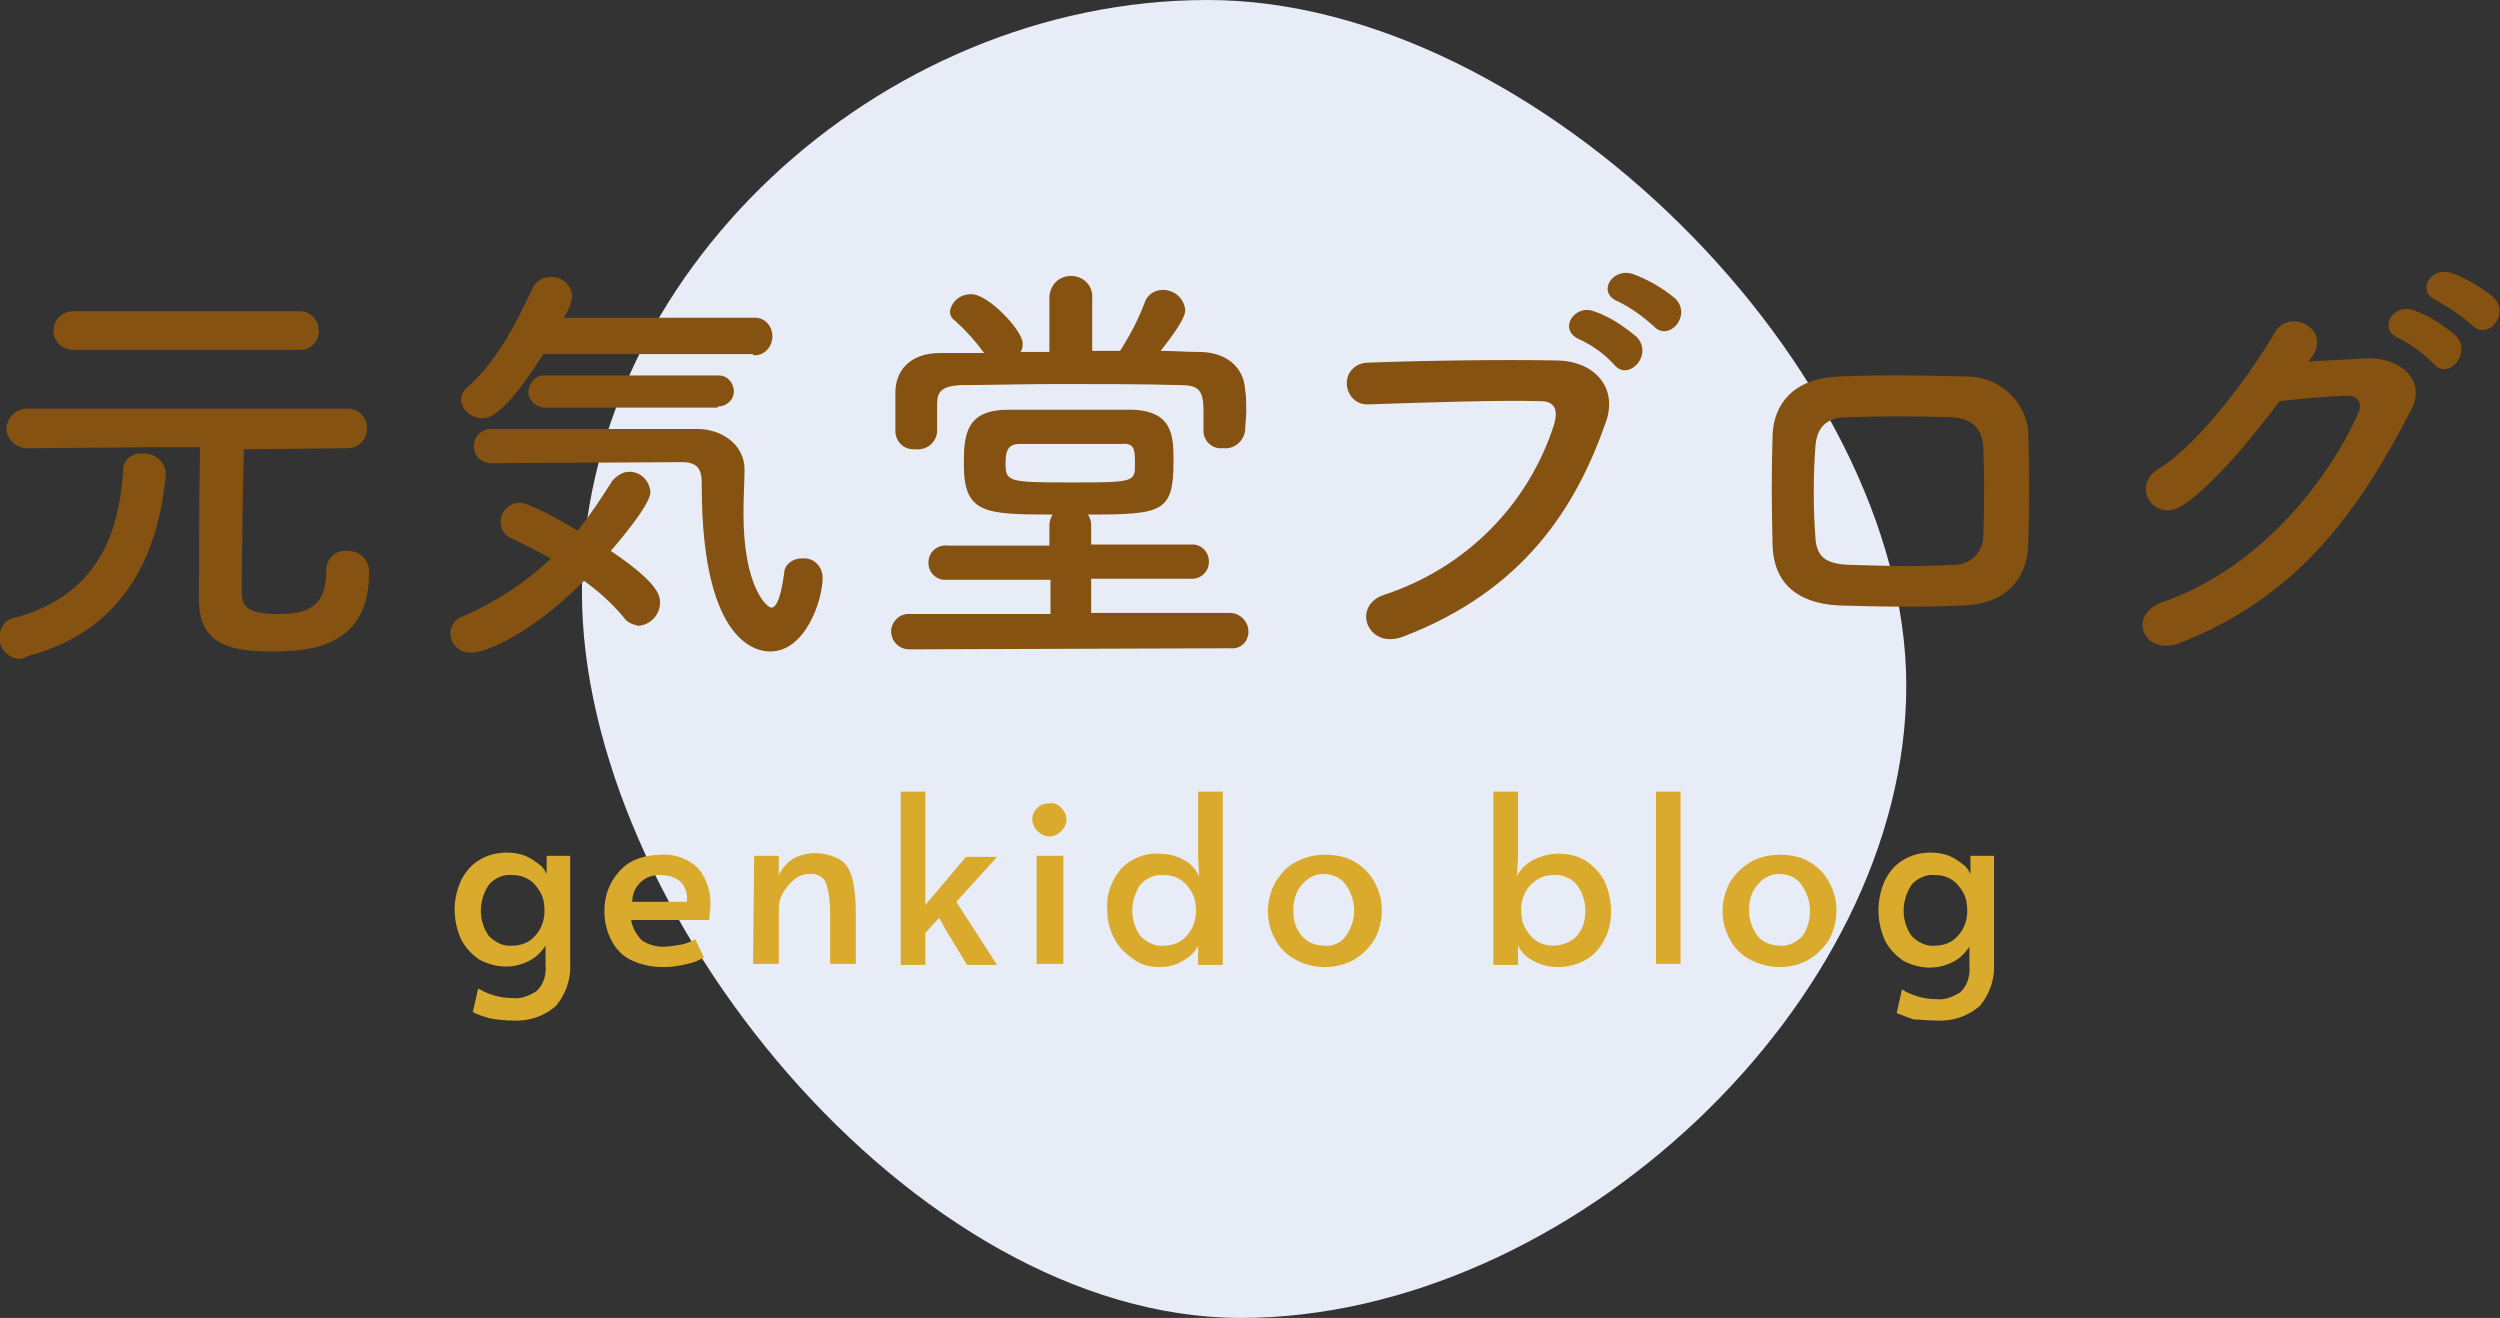
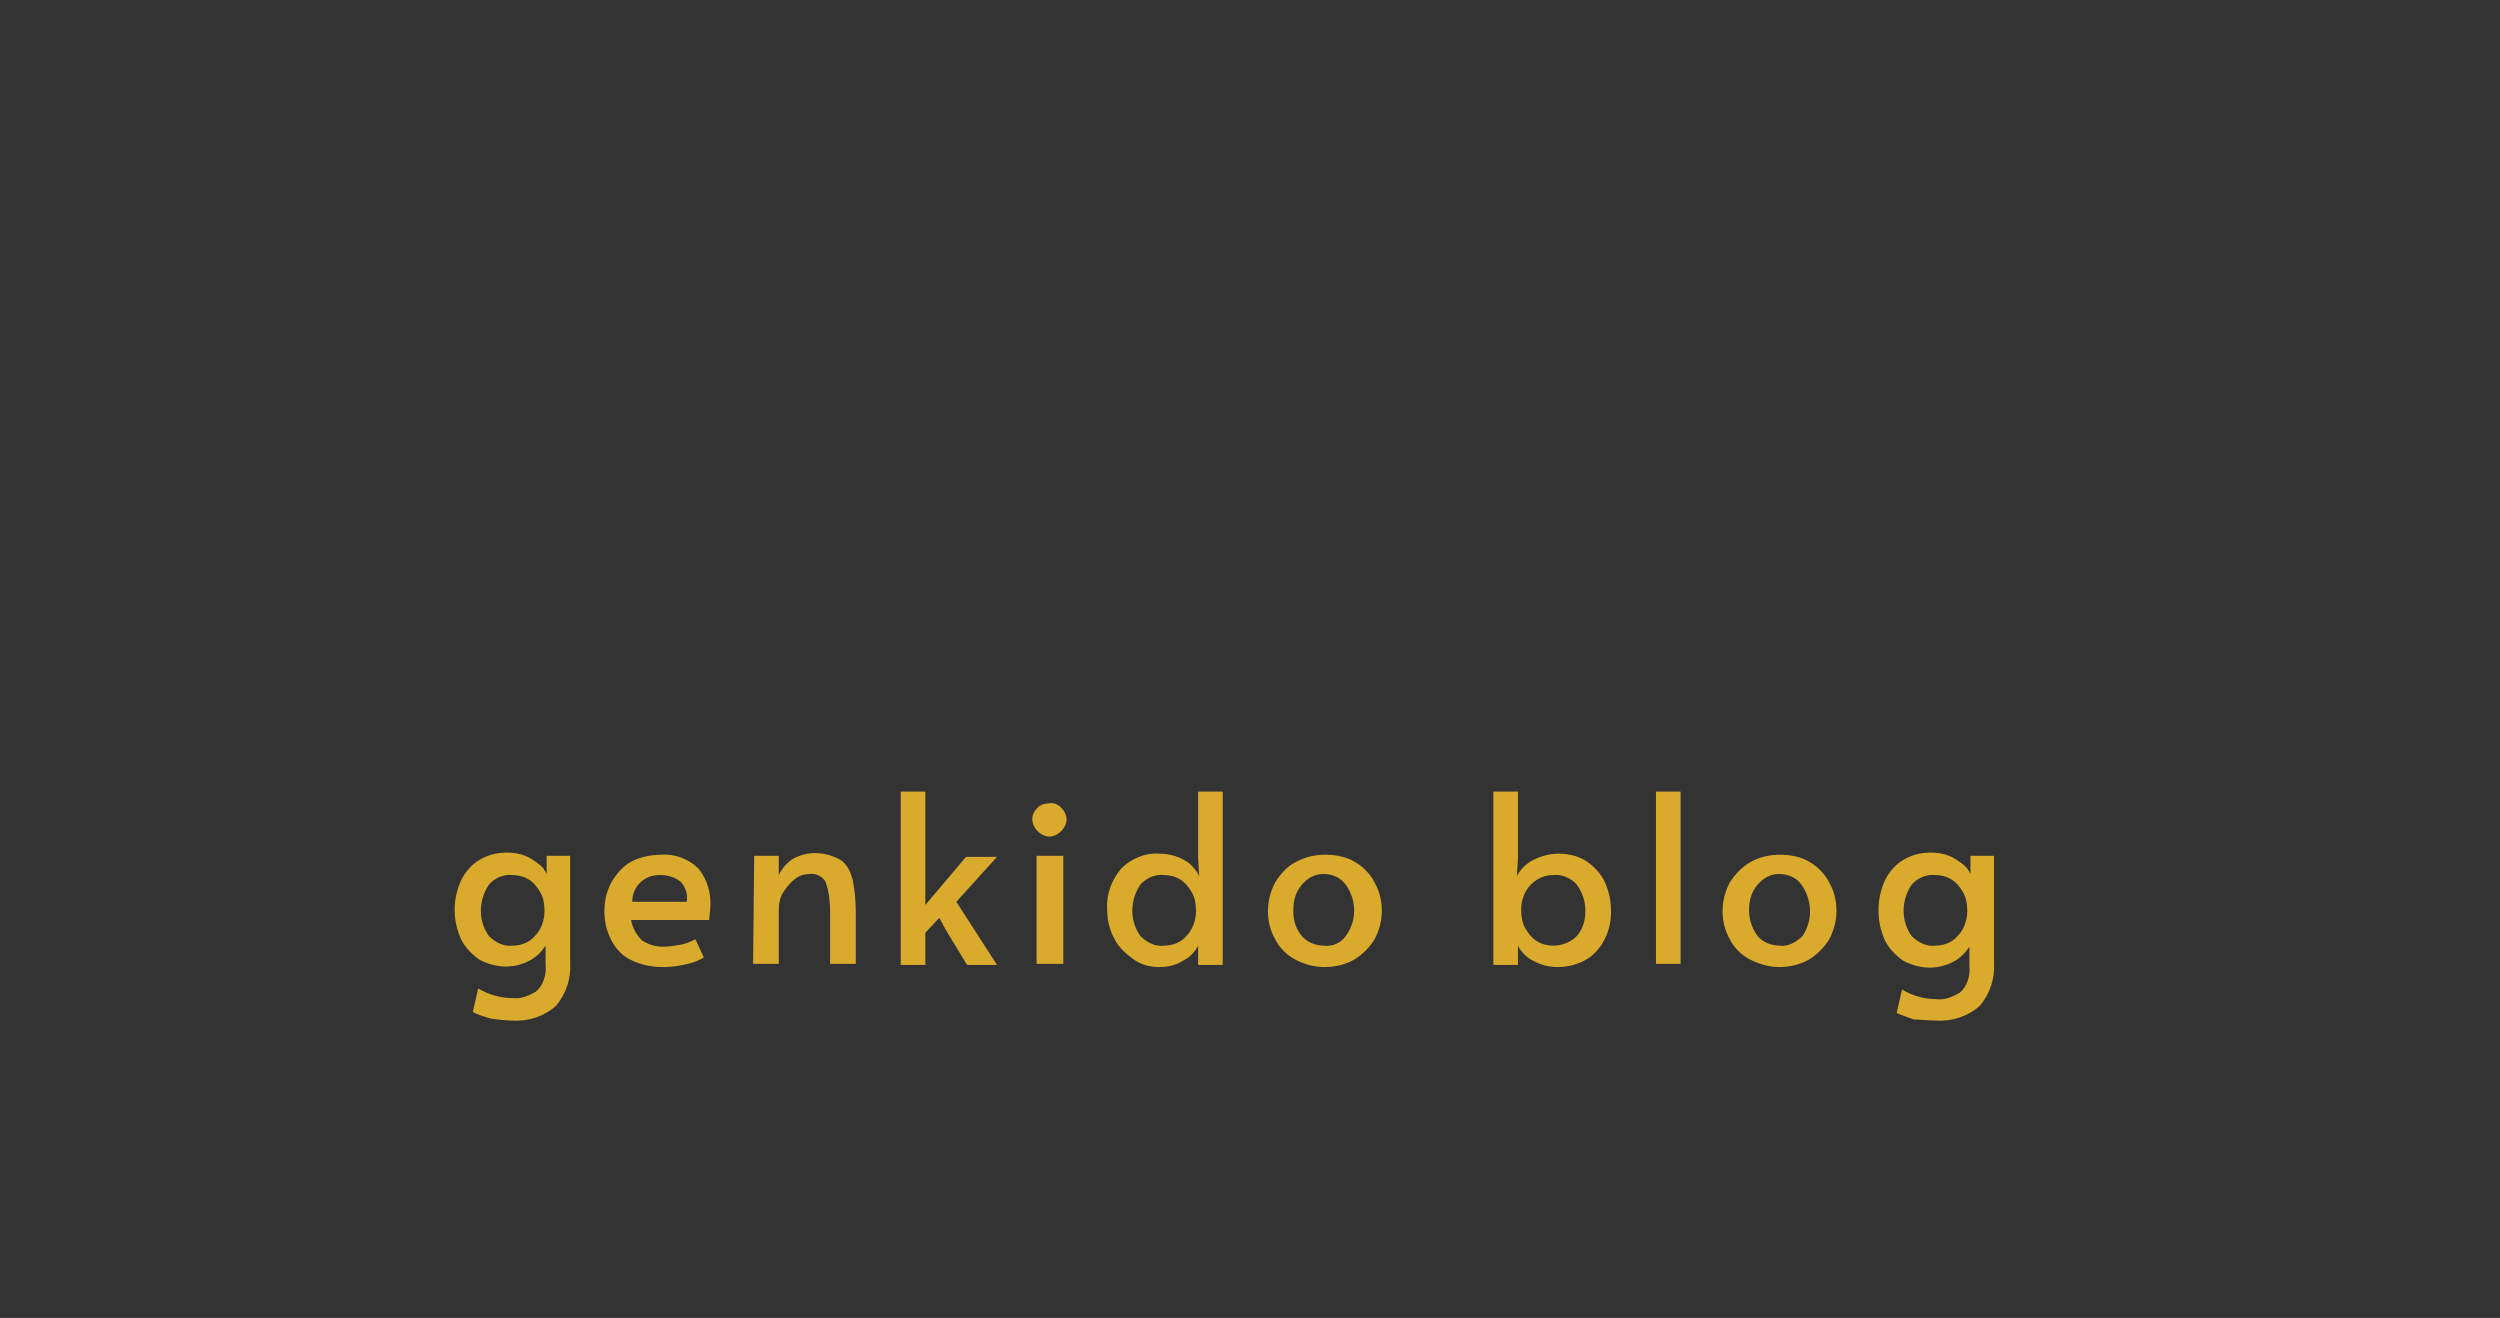
<svg xmlns="http://www.w3.org/2000/svg" version="1.1" id="ttl" x="0px" y="0px" viewBox="0 0 233.7 123.2" style="enable-background:new 0 0 233.7 123.2;" xml:space="preserve">
  <rect x="0" y="0" width="233.7" height="123.2" fill="#333333" stroke="none" />
  <style type="text/css">
	.st0{fill-rule:evenodd;clip-rule:evenodd;fill:#E8ECF6;}
	.st1{fill-rule:evenodd;clip-rule:evenodd;fill:#855211;}
	.st2{fill-rule:evenodd;clip-rule:evenodd;fill:#D9AA2B;}
</style>
-   <path id="シェイプ_12" class="st0" d="M178.2,64.1c0,29.6-31.5,59.1-62.2,59.1S54.4,85,54.4,55.4S82.1,0,112.9,0  S178.2,34.6,178.2,64.1z" />
-   <path id="元気堂ブログ" class="st1" d="M27.9,32.7c1,0.1,1.8-0.6,1.9-1.6c0-0.1,0-0.1,0-0.2c0-1-0.8-1.8-1.7-1.8  c0,0-0.1,0-0.1,0H6.8c-1,0-1.8,0.8-1.8,1.8c0,1,0.8,1.8,1.8,1.8c0,0,0,0,0,0L27.9,32.7L27.9,32.7z M32.5,41.9c0.9,0,1.7-0.7,1.8-1.6  c0-0.1,0-0.1,0-0.2c0.1-1-0.7-1.8-1.6-1.9c-0.1,0-0.1,0-0.2,0h-30c-1,0-1.8,0.8-1.9,1.8c0,1,0.8,1.8,1.8,1.9h0  c10.2-0.1,13.6-0.1,16.3-0.1c-0.1,4.2-0.1,13-0.1,14.3c0,4.1,2.9,4.8,6.7,4.8c3.1,0,9.2-0.1,9.2-7.3c0.1-1.1-0.8-2.1-1.9-2.1  c-0.1,0-0.2,0-0.2,0c-1-0.1-1.8,0.7-1.9,1.6c0,0.1,0,0.2,0,0.3c0,3.5-2,4-4.5,4c-3.4,0-3.4-1-3.4-2.5c0-2.4,0.1-9.3,0.2-12.9  L32.5,41.9L32.5,41.9L32.5,41.9z M2.7,61.3c9.7-2.6,12.2-10.6,12.8-16.9v-0.2c-0.1-1.1-1.1-1.9-2.2-1.8c-0.9-0.1-1.8,0.6-1.8,1.6  c0,0.1,0,0.1,0,0.2c-0.4,5.4-2.2,11.5-10.3,13.6c-0.8,0.2-1.3,1-1.2,1.8c-0.1,1,0.7,1.9,1.8,2c0.1,0,0.1,0,0.2,0  C2.2,61.5,2.5,61.4,2.7,61.3L2.7,61.3z M70.4,33.2c0.9,0.1,1.7-0.6,1.8-1.6c0-0.1,0-0.1,0-0.2c0-0.9-0.7-1.7-1.6-1.7  c0,0-0.1,0-0.1,0l-17.8,0c0.4-0.6,0.7-1.3,0.8-2c-0.1-1.1-1-1.9-2.1-1.8c-0.7,0-1.3,0.4-1.6,1c-1.4,3-3.2,6.7-6,9.2  c-0.4,0.3-0.7,0.8-0.7,1.3c0.1,1,1,1.7,2,1.7c0.6,0,2-0.2,5.7-6H70.4L70.4,33.2z M67.1,38c0.8,0,1.5-0.6,1.5-1.4  c0-0.8-0.6-1.5-1.4-1.5c0,0-0.1,0-0.1,0H51c-0.8-0.1-1.5,0.6-1.6,1.4s0.6,1.5,1.4,1.6c0.1,0,0.1,0,0.2,0H67.1z M63.8,43.2  c1.8,0,1.8,1.2,1.8,2.2c0,15.2,5.5,15.5,6.4,15.5c3.3,0,4.9-4.8,4.9-6.9c0-1-0.8-1.9-1.9-1.8c0,0-0.1,0-0.1,0  c-0.8,0-1.6,0.6-1.6,1.4c-0.3,2.2-0.7,3.2-1.2,3.2c-0.4,0-2.6-1.9-2.6-8.8c0-1.6,0.1-3.1,0.1-4.1c0-2.4-2.2-3.8-4.4-3.8H45.9  c-0.9,0-1.6,0.7-1.6,1.6c0,0.9,0.7,1.6,1.6,1.6c0,0,0,0,0,0L63.8,43.2L63.8,43.2z M54.6,54.3c1.4,1,2.6,2.1,3.7,3.4  c0.3,0.5,0.9,0.7,1.4,0.8c1.1-0.1,2-1,2-2.2c0-0.7-0.3-1.9-4.6-4.8c3.6-4.2,3.7-5.2,3.7-5.5c-0.1-1.1-0.9-1.9-2-1.9  c-0.6,0-1.2,0.4-1.6,0.9c-1,1.6-2,3.1-3.2,4.6c-1.5-0.9-4.5-2.6-5.4-2.6c-1,0-1.8,0.8-1.8,1.8c0,0.7,0.4,1.3,1,1.5  c1.2,0.6,2.4,1.2,3.7,1.9c-2.4,2.3-5.2,4.1-8.2,5.4c-0.7,0.2-1.2,0.9-1.2,1.6c0,1,0.8,1.8,1.8,1.8c0,0,0,0,0,0  C44.8,61.2,49.2,59.7,54.6,54.3L54.6,54.3z M112.5,40.3c0,0.9,0.8,1.7,1.8,1.6c0,0,0.1,0,0.1,0c1,0.1,1.9-0.7,2-1.7  c0-0.5,0.1-1.2,0.1-1.8c0-0.7,0-1.4-0.1-1.9c-0.1-2.2-1.8-3.6-4.3-3.6c-1.2,0-2.4-0.1-3.6-0.1c0.2-0.3,2.3-2.8,2.3-3.8  c-0.1-1.1-1-1.9-2.1-1.9c-0.8,0-1.5,0.5-1.7,1.2c-0.6,1.6-1.4,3.1-2.3,4.5c-0.8,0-1.7,0-2.6,0v-4.9c0.1-1.1-0.7-2-1.8-2.1  c-0.1,0-0.1,0-0.2,0c-1.1,0-1.9,0.8-2,1.9c0,0.1,0,0.1,0,0.2v5h-2.7c0.2-0.3,0.2-0.5,0.2-0.8c0-1.2-3.2-4.6-4.8-4.6  c-1,0-1.8,0.6-2,1.6c0,0.4,0.2,0.7,0.5,0.9c1,0.9,1.9,1.9,2.7,3c-1.4,0-2.8,0-4.1,0c-3,0-4.2,1.8-4.2,3.7c0,0.5,0,1.1,0,1.8  c0,0.6,0,1.2,0,1.8c0,0.9,0.7,1.7,1.7,1.7c0.1,0,0.1,0,0.2,0c1,0.1,1.9-0.6,2-1.6c0,0,0,0,0-0.1v-2.4c0-1,0.1-1.8,2.2-1.9  c2.4,0,5.7-0.1,9-0.1c4.1,0,8.3,0,11.5,0.1c1.7,0,2.2,0.4,2.2,2.4L112.5,40.3L112.5,40.3z M115,60.6c0.9,0.1,1.6-0.5,1.7-1.4  c0-0.1,0-0.1,0-0.2c0-0.9-0.8-1.7-1.7-1.7c0,0,0,0-0.1,0l-12.9,0v-3.2l9.2,0c0.9,0.1,1.7-0.5,1.8-1.4c0.1-0.9-0.5-1.7-1.4-1.8  c-0.1,0-0.3,0-0.4,0l-9.2,0v-1.8c0-0.4-0.1-0.7-0.3-1c7,0,8-0.2,8-5c0-2.2,0-4.7-3.9-4.8c-1.6,0-3.3,0-4.9,0c-2.2,0-4.5,0-6.6,0  c-4,0-4.2,2.3-4.2,5.1c0,4.6,1.9,4.7,8.3,4.7c-0.2,0.3-0.3,0.7-0.3,1V51l-9.5,0c-0.9-0.1-1.7,0.5-1.8,1.4c-0.1,0.9,0.5,1.7,1.4,1.8  c0.1,0,0.3,0,0.4,0l9.6,0v3.2l-13.1,0c-0.9-0.1-1.7,0.6-1.8,1.5c0,0,0,0.1,0,0.1c0,0.9,0.7,1.7,1.7,1.7c0.1,0,0.1,0,0.2,0L115,60.6  L115,60.6z M106.1,43.3c0,1.8,0,1.8-6.3,1.8c-5.6,0-5.8-0.1-5.8-1.8c0-1.1,0.2-1.8,1.3-1.8c1.6,0,3.2,0,4.8,0c1.6,0,3.2,0,4.7,0  C106,41.4,106.1,41.9,106.1,43.3L106.1,43.3z M154.6,30.5c1.4,1.5,3.6-1,2-2.6c-1.2-1-2.6-1.8-4-2.3c-1.9-0.6-3.4,1.8-1.3,2.6  C152.5,28.8,153.6,29.6,154.6,30.5L154.6,30.5z M150.9,34.1c1.3,1.6,3.7-0.9,2.1-2.6c-1.2-1-2.5-1.9-4-2.4c-1.8-0.7-3.4,1.7-1.4,2.6  C148.9,32.3,150,33.1,150.9,34.1L150.9,34.1z M131.2,59.5c11.2-4.3,16.1-12,18.9-20c1.2-3.3-1.1-5.7-4.4-5.8  c-5.1-0.1-12.6,0-17.8,0.2c-1.1,0-2,0.8-2,1.9c0,1.1,0.8,2,1.9,2c0.1,0,0.1,0,0.2,0c5.8-0.2,12.1-0.4,16-0.3c1.5,0,1.6,1,1.3,2.1  c-2.4,7.6-8.3,13.5-15.9,16C126.3,56.6,127.8,60.8,131.2,59.5L131.2,59.5z M189.6,50.9c0.1-3.4,0.1-7,0-10.6  c-0.3-2.9-2.8-5.1-5.7-5.1c-3.9-0.1-7.6-0.2-12.1,0c-4.2,0.2-6,2.6-6.1,5.5c-0.1,3.4-0.1,6.3,0,10.3c0.1,3.4,2.2,5.4,6.2,5.6  c3.9,0.1,6.6,0.2,11.6,0C187.3,56.5,189.5,54.3,189.6,50.9L189.6,50.9z M185.4,50.1c0,1.5-1.2,2.7-2.7,2.7c-0.1,0-0.1,0-0.2,0  c-3.6,0.2-6,0.1-9.7,0c-2.2-0.1-3-0.8-3.1-2.6c-0.2-2.8-0.2-5.6,0-8.4c0.1-1.6,0.8-2.8,3-2.8c3.1-0.1,6.3-0.1,9.7,0  c2,0.1,2.9,1.1,3,2.8C185.5,44.4,185.5,47.4,185.4,50.1L185.4,50.1z M231.1,30.4c1.4,1.5,3.6-1,2-2.6c-1.2-1-2.6-1.8-4-2.3  c-1.9-0.6-3.3,1.8-1.3,2.6C229,28.8,230.1,29.5,231.1,30.4L231.1,30.4z M227.5,34c1.3,1.6,3.6-0.9,2.1-2.6c-1.2-1-2.5-1.9-4-2.4  c-1.8-0.7-3.4,1.7-1.4,2.6C225.4,32.2,226.5,33,227.5,34L227.5,34z M216.1,33.4c1.9-2.7-2.1-4.6-3.4-2.4c-1.8,3.2-7,10.5-10.9,12.8  c-2.7,1.7-0.4,5.2,2.3,3.4c2.8-1.9,6.3-6.1,9-9.7c1.8-0.2,4.7-0.5,6.4-0.5c0.5-0.1,1,0.3,1.1,0.8c0,0.2,0,0.5-0.1,0.7  c-3,6.8-9.6,14.8-18.4,17.8c-3.3,1.2-1.7,5.1,1.7,3.8c11.2-4.4,16.8-12.5,21.6-21.8c1.5-2.8-1.2-5-4.3-4.8c-1.6,0.1-3.6,0.2-5.3,0.3  L216.1,33.4z" />
  <path id="genkidou_blog" class="st2" d="M47.9,95.4c1.5,0.1,3-0.4,4.1-1.4c0.9-1.1,1.4-2.5,1.3-4v-10h-2.2l0,1.7  c-0.2-0.4-0.4-0.7-0.7-0.9c-0.4-0.3-0.8-0.6-1.3-0.8c-0.5-0.2-1.1-0.3-1.7-0.3c-0.9,0-1.8,0.2-2.6,0.7c-0.7,0.4-1.3,1.1-1.7,1.9  c-0.4,0.9-0.6,1.8-0.6,2.7c0,1,0.2,1.9,0.6,2.8c0.4,0.8,1,1.4,1.7,1.9c1.5,0.8,3.2,0.9,4.7,0.1c0.6-0.3,1.1-0.8,1.5-1.4v1.8  c0.1,0.9-0.2,1.9-0.9,2.5c-0.7,0.4-1.4,0.7-2.2,0.6c-1.1,0-2.2-0.3-3.2-0.9l-0.5,2.2c0.5,0.3,1,0.4,1.6,0.6  C46.4,95.3,47.2,95.4,47.9,95.4L47.9,95.4L47.9,95.4z M47.9,88.4c-0.8,0.1-1.6-0.3-2.2-0.9c-1-1.4-1-3.3,0-4.8  c0.5-0.6,1.4-1,2.2-0.9c0.5,0,1,0.1,1.5,0.4c0.5,0.3,0.8,0.7,1.1,1.2c0.3,0.5,0.4,1.1,0.4,1.7v0.1c0,0.8-0.3,1.7-0.9,2.3  C49.5,88.1,48.7,88.4,47.9,88.4L47.9,88.4L47.9,88.4z M62,90.4c0.8,0,1.5-0.1,2.3-0.3c0.5-0.1,1-0.3,1.5-0.6L65,87.8  c-0.4,0.2-0.8,0.4-1.3,0.5c-0.6,0.1-1.2,0.2-1.7,0.2c-0.7,0-1.4-0.2-2-0.6c-0.5-0.5-0.9-1.2-1-1.9h7.3c0-0.4,0.1-0.8,0.1-1.2  c0.1-1.3-0.3-2.6-1.1-3.6c-0.9-0.9-2.2-1.4-3.5-1.3c-0.9,0-1.9,0.2-2.7,0.6c-0.8,0.4-1.4,1.1-1.9,1.9c-0.5,0.9-0.7,1.8-0.7,2.8  c0,0.9,0.2,1.8,0.6,2.6c0.4,0.8,1,1.5,1.8,1.9C59.9,90.2,60.9,90.4,62,90.4L62,90.4L62,90.4z M59.1,84.3c0-1.4,1.1-2.5,2.5-2.5  c0.1,0,0.1,0,0.2,0c0.6,0,1.3,0.2,1.8,0.6c0.5,0.5,0.7,1.2,0.6,1.9H59.1z M70.4,90.1h2.4v-5c0-0.6,0.1-1.3,0.5-1.8  c0.3-0.5,0.7-0.9,1.1-1.2c0.4-0.3,0.9-0.4,1.3-0.4c0.6-0.1,1.3,0.3,1.5,0.8c0.3,0.9,0.4,1.8,0.4,2.8v4.8h2.4v-4.9c0-1-0.1-2-0.3-3  c-0.2-0.7-0.5-1.4-1.1-1.8c-1.4-0.8-3.1-0.9-4.5-0.1c-0.6,0.4-1,0.9-1.3,1.5l0-1.8h-2.3L70.4,90.1L70.4,90.1z M89.4,84.3l3.8-4.2  h-2.9l-3.8,4.5l0-1.7V74h-2.3v16.2h2.3v-3l1.3-1.4l0.6,1.1l2,3.3h2.8L89.4,84.3z M96.9,90.1h2.5V80h-2.5V90.1z M98.1,78.2  c0.4,0,0.8-0.2,1.1-0.5c0.3-0.3,0.5-0.7,0.5-1.1c0-0.4-0.2-0.8-0.5-1.1c-0.3-0.3-0.7-0.5-1.1-0.4c-0.4,0-0.8,0.1-1.1,0.4  c-0.3,0.3-0.5,0.6-0.5,1.1c0,0.4,0.2,0.8,0.5,1.1C97.3,78,97.7,78.2,98.1,78.2L98.1,78.2z M108.4,90.4c0.8,0,1.6-0.2,2.2-0.6  c0.6-0.3,1.1-0.8,1.4-1.4l0,1.8h2.3V74H112v6.2l0.1,1.7c-0.3-0.6-0.8-1.2-1.4-1.5c-0.7-0.4-1.5-0.6-2.3-0.6  c-1.4-0.1-2.7,0.5-3.6,1.4c-0.9,1.1-1.4,2.4-1.3,3.8c0,1,0.2,1.9,0.7,2.8c0.4,0.8,1.1,1.4,1.8,1.9C106.7,90.2,107.5,90.4,108.4,90.4  L108.4,90.4L108.4,90.4z M108.8,88.4c-0.8,0.1-1.6-0.3-2.2-0.9c-1-1.4-1-3.3,0-4.8c0.5-0.6,1.4-1,2.2-0.9c0.5,0,1,0.1,1.5,0.4  c0.5,0.3,0.8,0.7,1.1,1.2c0.3,0.5,0.4,1.1,0.4,1.7v0.1c0,0.8-0.3,1.7-0.9,2.3C110.4,88.1,109.6,88.4,108.8,88.4L108.8,88.4  L108.8,88.4z M123.8,90.4c1,0,1.9-0.2,2.8-0.7c0.8-0.5,1.4-1.1,1.9-1.9c0.9-1.7,0.9-3.7,0-5.3c-0.4-0.8-1.1-1.5-1.8-1.9  c-0.8-0.5-1.8-0.7-2.8-0.7c-1,0-1.9,0.2-2.8,0.7c-0.8,0.4-1.4,1.1-1.9,1.9c-0.9,1.7-0.9,3.7,0,5.3c0.4,0.8,1.1,1.5,1.9,1.9  C121.8,90.1,122.8,90.4,123.8,90.4L123.8,90.4L123.8,90.4z M123.8,88.4c-0.8,0-1.6-0.3-2.1-0.9c-0.6-0.7-0.8-1.5-0.8-2.4  c0-0.9,0.2-1.7,0.8-2.4c0.5-0.6,1.2-1,2-1c0.8,0,1.6,0.3,2.1,1c1,1.4,1.1,3.3,0,4.8C125.4,88.1,124.6,88.5,123.8,88.4L123.8,88.4z   M145.6,90.4c0.9,0,1.7-0.2,2.5-0.6c0.8-0.4,1.4-1.1,1.8-1.8c0.5-0.9,0.7-1.8,0.7-2.8c0-1-0.2-1.9-0.6-2.8c-0.4-0.8-1-1.4-1.7-1.9  c-0.8-0.5-1.7-0.7-2.6-0.7c-0.8,0-1.6,0.2-2.4,0.6c-0.6,0.3-1.2,0.9-1.5,1.5l0.1-1.7V74h-2.3v16.2h2.3l0-1.8  c0.3,0.6,0.8,1.1,1.4,1.4C144,90.2,144.8,90.4,145.6,90.4L145.6,90.4L145.6,90.4z M145.2,88.4c-0.5,0-1-0.1-1.5-0.4  c-0.5-0.3-0.8-0.7-1.1-1.2c-0.3-0.5-0.4-1.1-0.4-1.7V85c0-0.8,0.3-1.7,0.9-2.3c0.6-0.6,1.3-0.9,2.1-0.9c0.8-0.1,1.7,0.3,2.2,0.9  c0.5,0.7,0.8,1.5,0.8,2.4c0,0.9-0.2,1.7-0.8,2.4C146.8,88.1,146,88.4,145.2,88.4L145.2,88.4z M154.8,90.1h2.3V74h-2.3V90.1z   M166.3,90.4c1,0,1.9-0.2,2.8-0.7c0.8-0.5,1.4-1.1,1.9-1.9c0.9-1.7,0.9-3.7,0-5.3c-0.4-0.8-1.1-1.5-1.8-1.9  c-0.8-0.5-1.8-0.7-2.8-0.7c-1,0-1.9,0.2-2.8,0.7c-0.8,0.5-1.4,1.1-1.9,1.9c-0.9,1.7-0.9,3.7,0,5.3c0.4,0.8,1.1,1.5,1.9,1.9  C164.4,90.1,165.3,90.4,166.3,90.4L166.3,90.4z M166.4,88.4c-0.8,0-1.6-0.3-2.1-0.9c-0.5-0.7-0.8-1.5-0.8-2.4c0-0.9,0.2-1.7,0.8-2.4  c0.5-0.6,1.2-1,2-1c0.8,0,1.6,0.3,2.1,1c1,1.4,1.1,3.3,0.1,4.8C167.9,88.1,167.1,88.5,166.4,88.4L166.4,88.4z M181,95.4  c1.5,0.1,3-0.4,4.1-1.4c0.9-1.1,1.4-2.5,1.3-4v-10h-2.2l0,1.7c-0.2-0.4-0.4-0.7-0.7-0.9c-0.4-0.3-0.8-0.6-1.3-0.8  c-0.5-0.2-1.1-0.3-1.7-0.3c-0.9,0-1.8,0.2-2.6,0.7c-0.7,0.4-1.3,1.1-1.7,1.9c-0.8,1.8-0.8,3.8,0,5.6c0.4,0.8,1,1.4,1.7,1.9  c1.5,0.8,3.2,0.9,4.7,0.1c0.6-0.3,1.1-0.8,1.5-1.4v1.8c0.1,0.9-0.2,1.9-0.9,2.5c-0.7,0.4-1.4,0.7-2.2,0.6c-1.1,0-2.2-0.3-3.2-0.9  l-0.5,2.2c0.5,0.2,1,0.4,1.6,0.6C179.5,95.3,180.2,95.4,181,95.4L181,95.4L181,95.4z M180.9,88.4c-0.8,0.1-1.6-0.3-2.2-0.9  c-1-1.4-1-3.3,0-4.8c0.5-0.6,1.4-1,2.2-0.9c0.5,0,1,0.1,1.5,0.4c0.5,0.3,0.8,0.7,1.1,1.2c0.3,0.5,0.4,1.1,0.4,1.7v0.1  c0,0.8-0.3,1.7-0.9,2.3C182.5,88.1,181.7,88.4,180.9,88.4L180.9,88.4L180.9,88.4z" />
</svg>